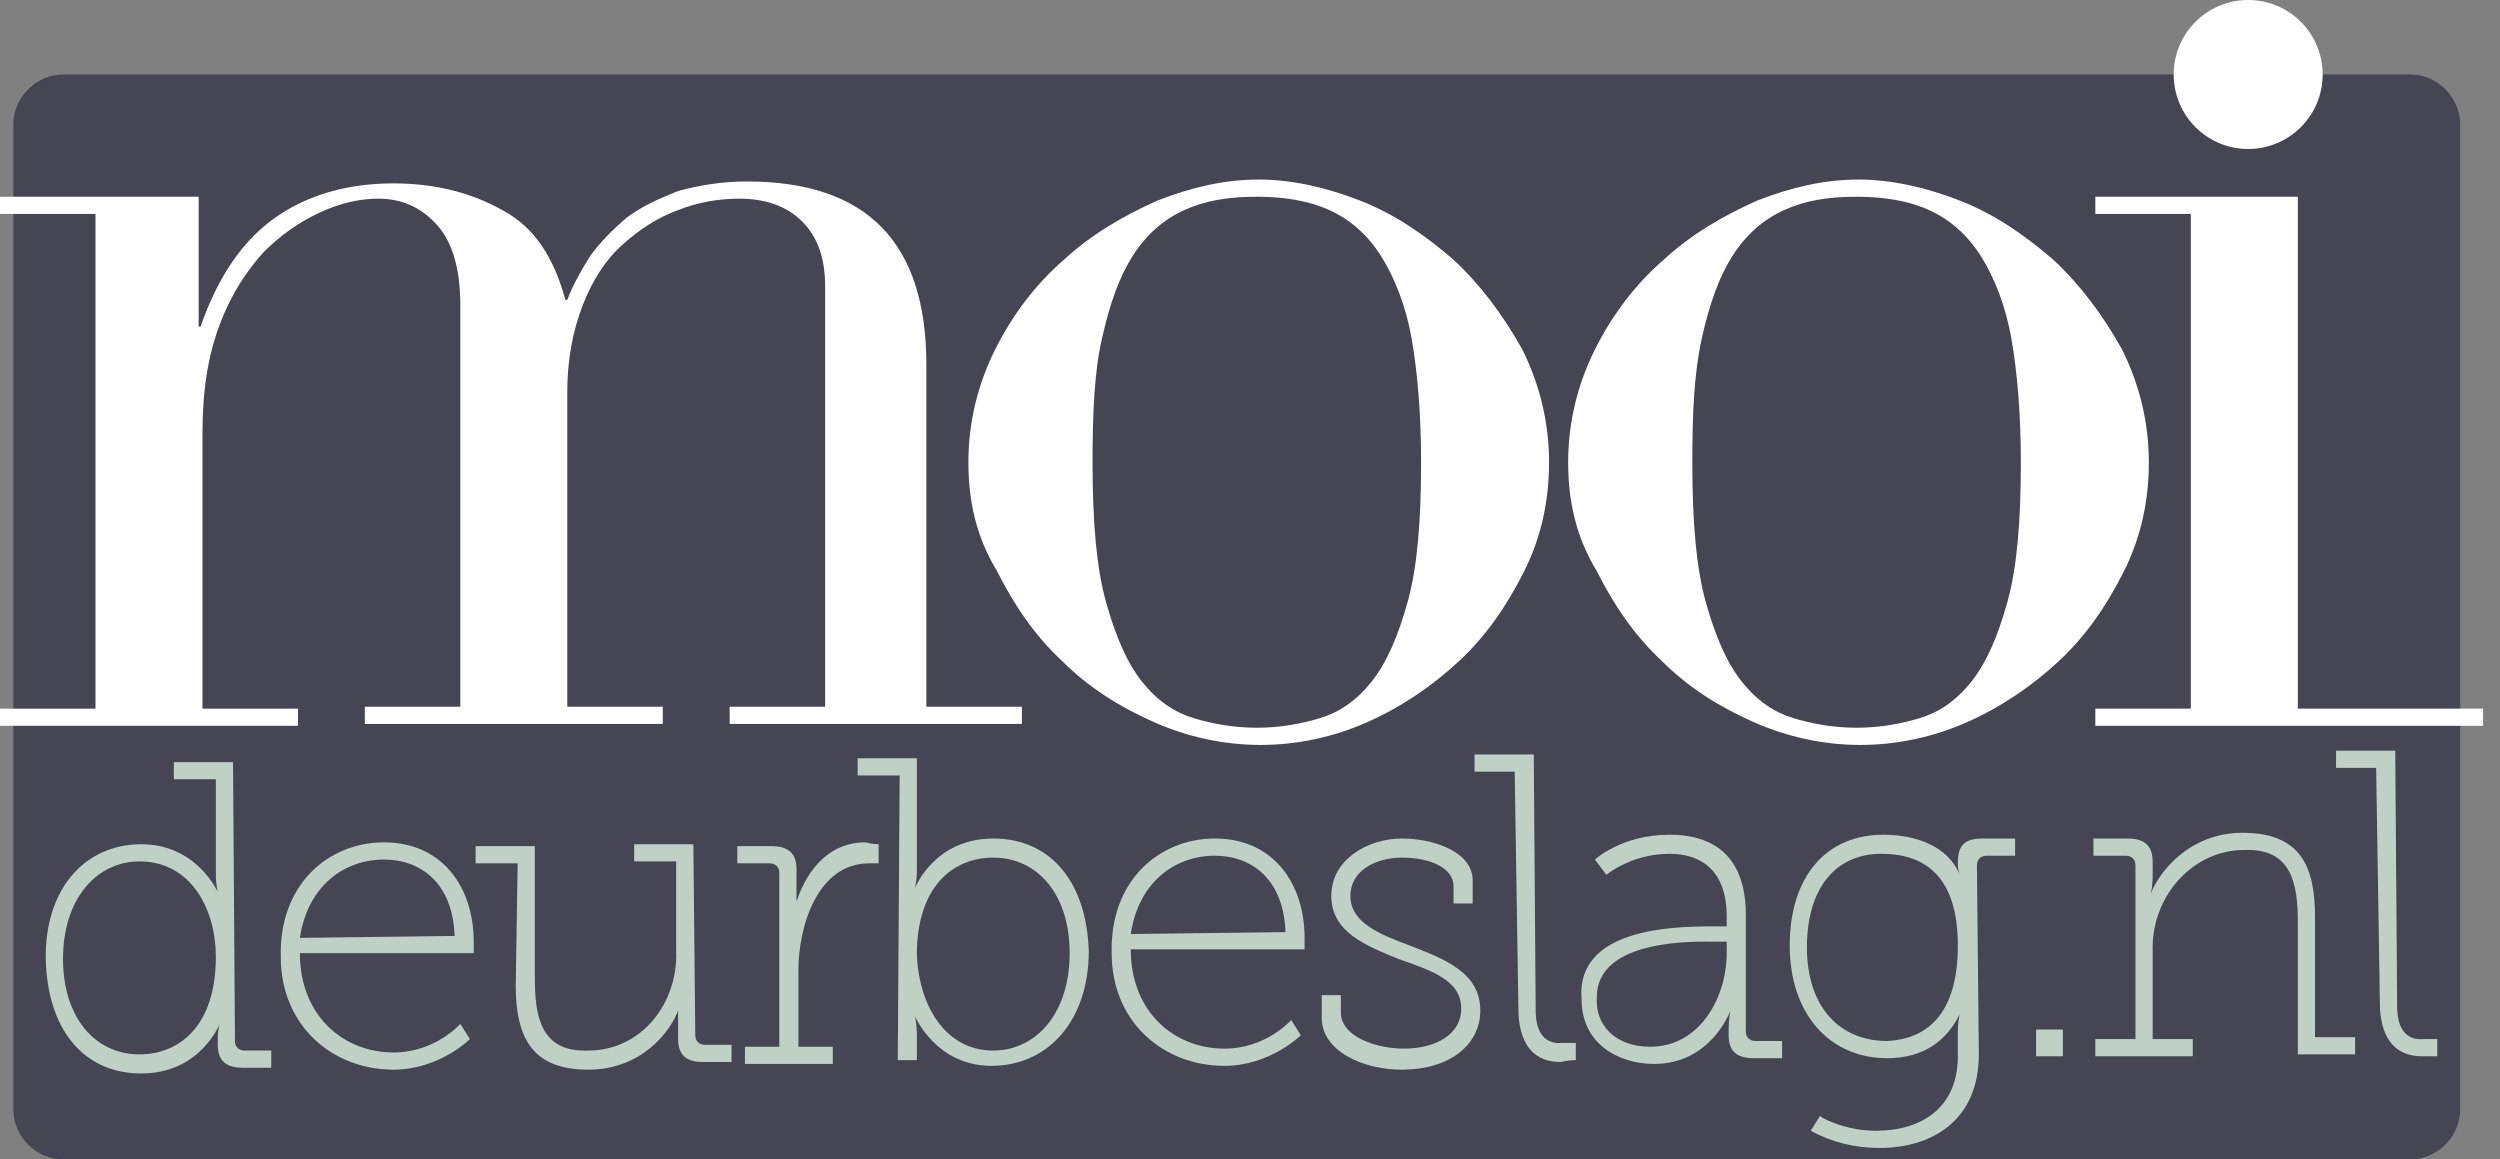
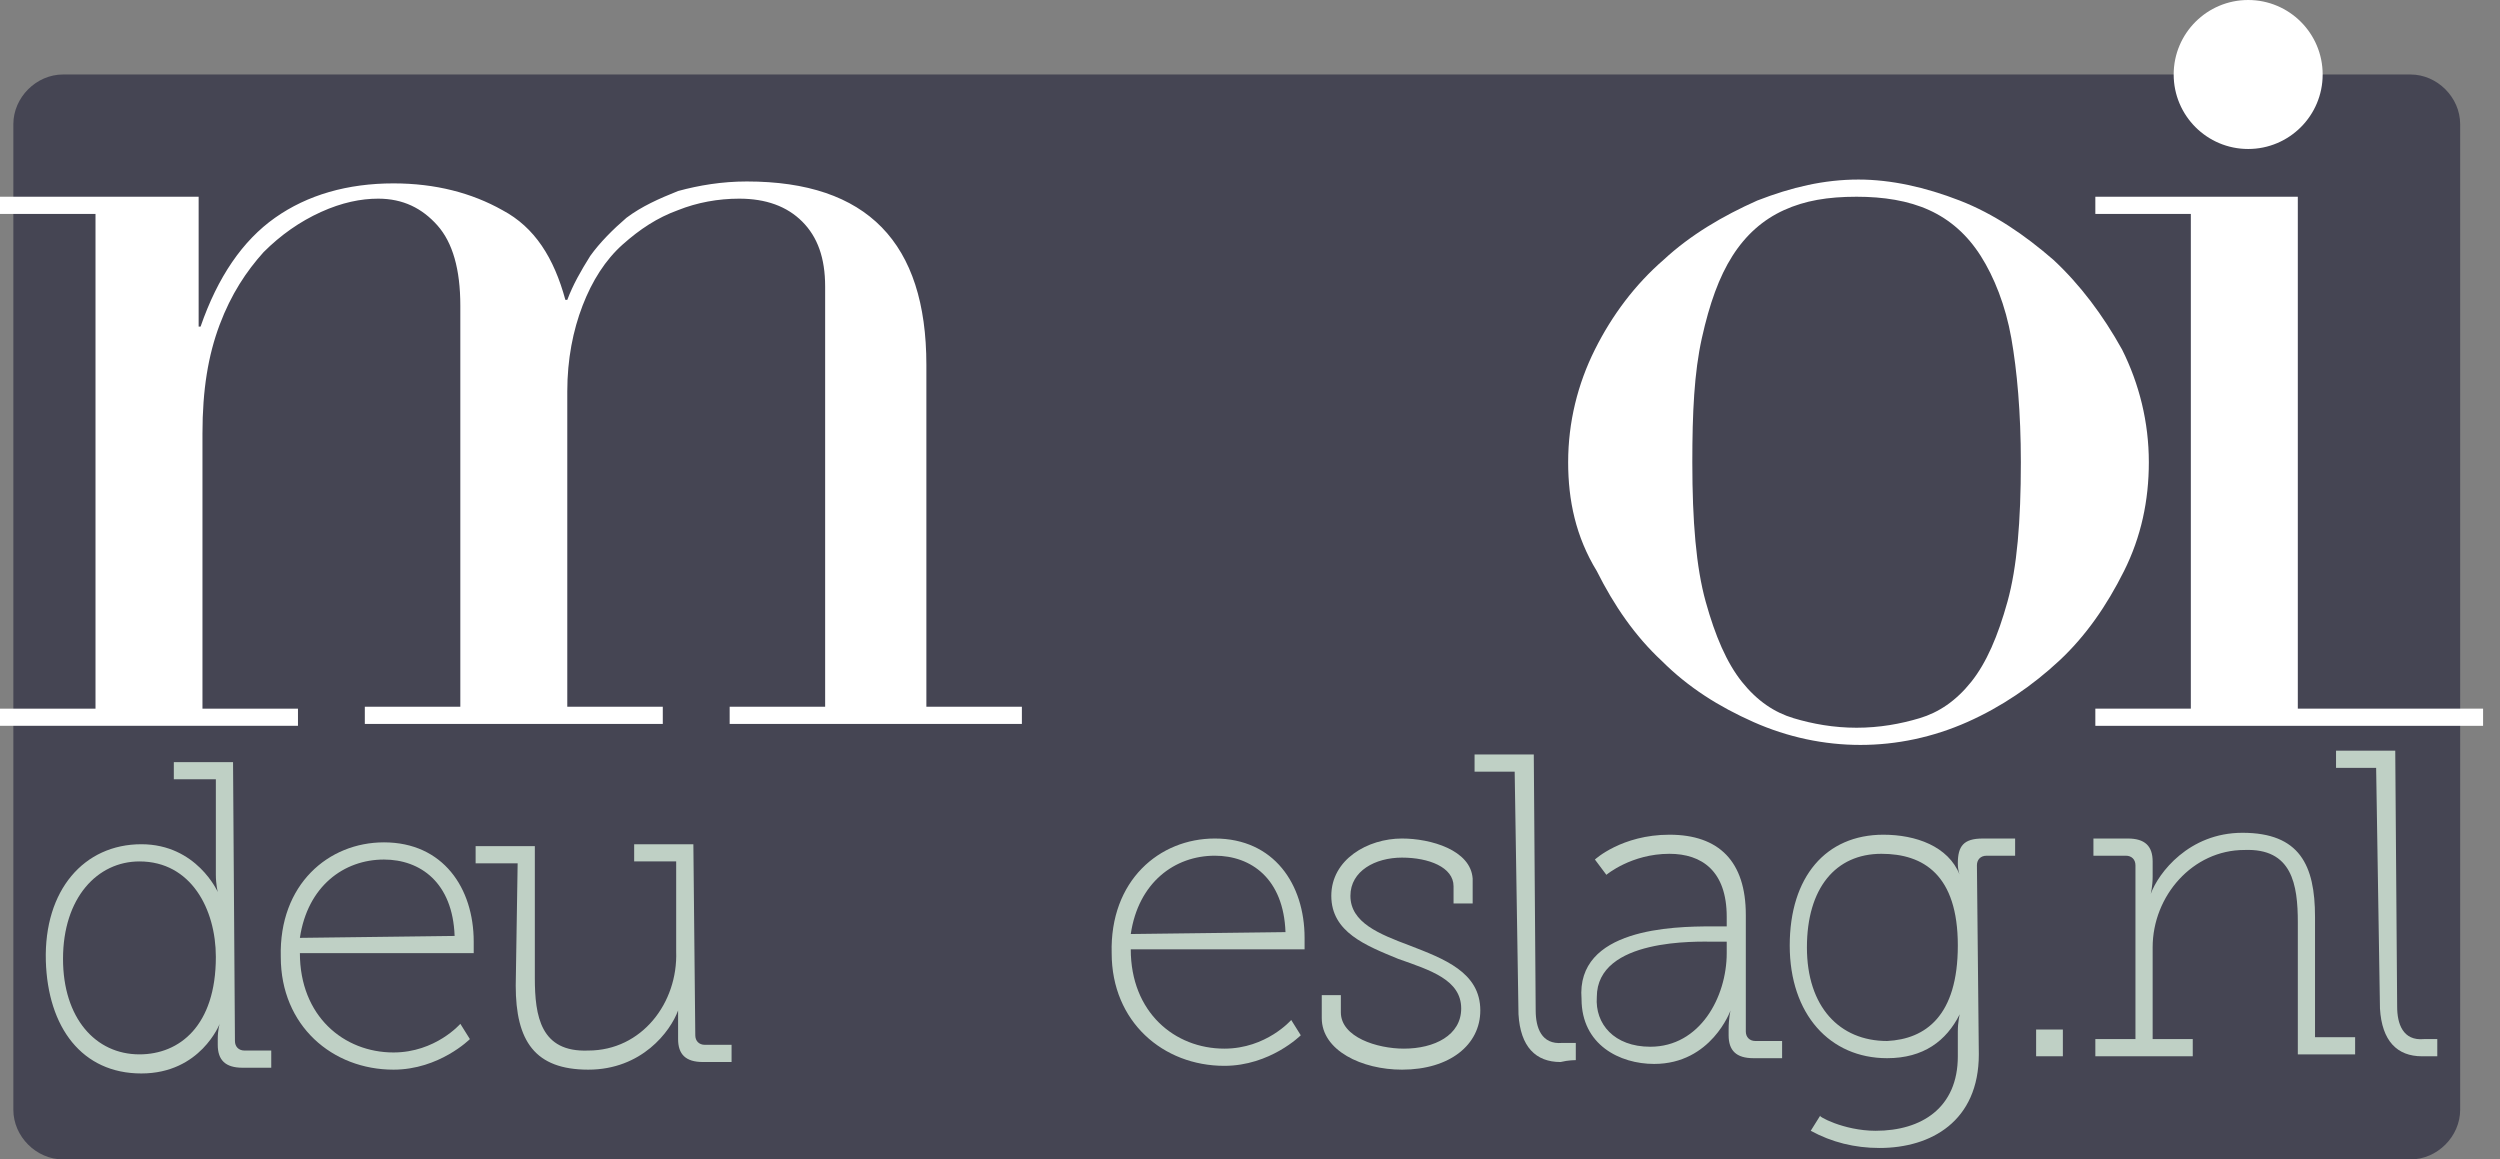
<svg xmlns="http://www.w3.org/2000/svg" width="138" height="64" viewBox="0 0 138 64" fill="none">
  <rect x="0" y="0" width="138" height="64" fill="#808080" stroke="none" />
  <g id="mooi-logo">
    <path id="Path 1" d="M133.059 64H3.479C2.002 64 0.737 62.735 0.737 61.259V6.854C0.737 5.378 2.002 4.112 3.479 4.112H133.059C134.536 4.112 135.801 5.378 135.801 6.854V61.259C135.801 62.735 134.536 64 133.059 64Z" fill="#454553" />
    <g id="Group 2">
      <path id="Path 2" d="M7.802 46.602C10.86 46.602 12.02 49.238 12.02 49.238C12.02 49.238 11.915 48.817 11.915 48.289V43.017H9.595V42.068H12.864L12.969 57.463C12.969 57.779 13.18 57.99 13.496 57.99H14.973V58.939H13.391C12.442 58.939 12.02 58.517 12.02 57.674V57.358C12.02 56.83 12.126 56.514 12.126 56.514C12.126 56.514 11.071 59.255 7.802 59.255C4.534 59.255 2.636 56.725 2.53 53.034C2.425 49.133 4.639 46.602 7.802 46.602ZM7.697 58.201C9.911 58.201 11.915 56.619 11.915 52.824C11.915 50.187 10.544 47.551 7.697 47.551C5.377 47.551 3.479 49.555 3.479 52.929C3.479 56.198 5.272 58.201 7.697 58.201Z" fill="#BFD0C5" />
      <path id="Path 3" d="M21.193 46.498C24.462 46.498 26.149 49.028 26.149 51.98C26.149 52.297 26.149 52.613 26.149 52.613H16.554C16.554 56.093 18.979 58.096 21.721 58.096C24.04 58.096 25.411 56.515 25.411 56.515L25.938 57.358C25.938 57.358 24.251 59.045 21.721 59.045C18.346 59.045 15.499 56.62 15.499 52.824C15.394 48.817 18.136 46.498 21.193 46.498ZM25.095 51.664C24.989 48.712 23.197 47.447 21.193 47.447C18.979 47.447 16.976 48.923 16.554 51.77L25.095 51.664Z" fill="#BFD0C5" />
      <path id="Path 4" d="M28.574 47.657H26.254V46.708H29.523V53.983C29.523 56.092 29.839 58.096 32.475 57.99C35.427 57.99 37.431 55.354 37.325 52.507V47.551H35.006V46.602H38.274L38.38 57.147C38.38 57.463 38.591 57.674 38.907 57.674H40.383V58.623H38.801C37.852 58.623 37.431 58.201 37.431 57.358V56.725C37.431 56.198 37.431 55.776 37.431 55.776C37.009 56.936 35.427 59.045 32.475 59.045C29.523 59.045 28.468 57.463 28.468 54.405L28.574 47.657Z" fill="#BFD0C5" />
-       <path id="Path 5" d="M41.12 57.779H43.018V48.184C43.018 47.868 42.807 47.657 42.49 47.657H40.698V46.708H42.596C43.545 46.708 43.967 47.13 43.967 47.973V48.817C43.967 49.344 43.967 49.766 43.967 49.766C44.599 47.868 45.865 46.497 47.763 46.497C48.184 46.602 48.501 46.602 48.501 46.602V47.657C48.501 47.657 48.184 47.657 47.974 47.657C45.127 47.657 44.072 51.136 44.072 53.562V57.779H45.97V58.728H41.12V57.779Z" fill="#BFD0C5" />
-       <path id="Path 6" d="M49.661 42.807H47.341V41.858H50.61V48.08C50.61 48.607 50.504 49.029 50.504 49.029C50.504 49.029 51.559 46.287 54.828 46.287C58.096 46.287 59.994 48.818 60.1 52.508C60.1 56.304 57.885 58.835 54.722 58.835C51.664 58.835 50.505 56.093 50.505 56.093C50.505 56.093 50.61 56.515 50.61 57.148V58.518H49.556L49.661 42.807ZM54.828 57.991C57.147 57.991 59.045 55.988 59.045 52.614C59.045 49.345 57.253 47.341 54.828 47.341C52.613 47.341 50.61 48.923 50.61 52.719C50.715 55.355 52.086 57.991 54.828 57.991Z" fill="#BFD0C5" />
      <path id="Path 7" d="M67.058 46.286C70.326 46.286 72.013 48.817 72.013 51.769C72.013 52.085 72.013 52.402 72.013 52.402H62.418C62.418 55.881 64.843 57.885 67.585 57.885C69.905 57.885 71.275 56.303 71.275 56.303L71.803 57.147C71.803 57.147 70.115 58.834 67.585 58.834C64.211 58.834 61.364 56.409 61.364 52.613C61.258 48.606 64 46.286 67.058 46.286ZM70.959 51.453C70.854 48.5 69.061 47.235 67.058 47.235C64.843 47.235 62.84 48.711 62.418 51.558L70.959 51.453Z" fill="#BFD0C5" />
      <path id="Path 8" d="M72.961 54.932H74.015V55.881C74.015 57.252 76.019 57.885 77.495 57.885C79.182 57.885 80.658 57.147 80.658 55.67C80.658 54.089 78.971 53.562 77.179 52.929C75.386 52.191 73.488 51.453 73.488 49.449C73.488 47.446 75.492 46.286 77.389 46.286C78.971 46.286 81.185 46.919 81.291 48.5V49.871H80.236V48.922C80.236 47.868 78.866 47.34 77.389 47.34C75.913 47.34 74.543 48.079 74.543 49.449C74.543 50.926 76.124 51.558 77.811 52.191C79.709 52.929 81.713 53.667 81.713 55.776C81.713 57.674 80.026 59.045 77.389 59.045C75.175 59.045 72.961 57.99 72.961 56.198V54.932Z" fill="#BFD0C5" />
      <path id="Path 9" d="M83.61 42.596H81.396V41.648H84.665L84.77 55.777C84.77 56.726 85.086 57.675 86.246 57.569C86.668 57.569 86.984 57.569 86.984 57.569V58.518C86.984 58.518 86.562 58.518 86.141 58.624C84.77 58.624 83.926 57.78 83.821 55.988L83.61 42.596Z" fill="#BFD0C5" />
      <path id="Path 10" d="M94.471 51.137H95.315V50.61C95.315 48.079 93.944 47.13 92.151 47.13C90.043 47.13 88.672 48.29 88.672 48.29L88.039 47.446C88.039 47.446 89.515 46.076 92.151 46.076C94.893 46.076 96.369 47.552 96.369 50.504V56.936C96.369 57.252 96.58 57.463 96.896 57.463H98.372V58.412H96.791C95.842 58.412 95.42 57.991 95.42 57.147V56.831C95.42 56.198 95.525 55.776 95.525 55.776C95.525 55.776 94.471 58.729 91.308 58.729C89.41 58.729 87.301 57.674 87.301 55.144C86.985 51.242 92.362 51.137 94.471 51.137ZM91.097 57.78C93.838 57.78 95.315 55.038 95.315 52.613V51.98H94.576C93.733 51.98 88.144 51.77 88.144 55.038C88.039 56.514 89.094 57.78 91.097 57.78Z" fill="#BFD0C5" />
      <path id="Path 11" d="M103.538 62.419C106.068 62.419 108.072 61.154 108.072 58.307V56.936C108.072 56.409 108.177 55.987 108.177 55.987C107.439 57.463 106.174 58.412 104.17 58.412C101.007 58.412 98.793 55.987 98.793 52.191C98.793 48.395 100.796 46.076 103.959 46.076C105.752 46.076 107.544 46.708 108.177 48.29C108.177 48.29 108.072 48.079 108.072 47.657C108.072 46.708 108.388 46.287 109.442 46.287H111.235V47.236H109.653C109.337 47.236 109.126 47.446 109.126 47.763L109.231 58.202C109.231 61.892 106.595 63.368 103.749 63.368C102.378 63.368 101.112 63.052 99.953 62.419L100.48 61.576C100.269 61.576 101.745 62.419 103.538 62.419ZM108.072 52.191C108.072 48.29 106.174 47.13 103.854 47.13C101.323 47.13 99.742 49.028 99.742 52.297C99.742 55.566 101.534 57.463 104.17 57.463C106.279 57.358 108.072 56.093 108.072 52.191Z" fill="#BFD0C5" />
      <path id="Path 12" d="M112.394 56.83H113.87V58.306H112.394V56.83Z" fill="#BFD0C5" />
      <path id="Path 13" d="M115.663 57.358H117.877V47.762C117.877 47.446 117.666 47.235 117.35 47.235H115.557V46.286H117.455C118.404 46.286 118.826 46.708 118.826 47.551V48.395C118.826 48.922 118.721 49.344 118.721 49.344C119.143 48.184 120.83 45.97 123.782 45.97C126.945 45.97 127.789 47.762 127.789 50.609V57.252H130.003V58.201H126.84V50.925C126.84 48.817 126.523 46.813 123.887 46.919C121.041 46.919 118.826 49.449 118.826 52.296V57.358H121.04V58.306H115.663L115.663 57.358Z" fill="#BFD0C5" />
      <path id="Path 14" d="M131.163 42.386H128.949V41.437H132.218L132.323 55.566C132.323 56.515 132.64 57.464 133.799 57.358C134.221 57.358 134.538 57.358 134.538 57.358V58.307C134.538 58.307 134.116 58.307 133.694 58.307C132.323 58.307 131.48 57.464 131.374 55.671L131.163 42.386Z" fill="#BFD0C5" />
    </g>
    <path id="Path 15" d="M0 39.117H5.272V11.809H0V10.861H10.965V18.03H11.071C12.02 15.289 13.39 13.286 15.183 12.02C16.975 10.755 19.189 10.123 21.72 10.123C24.039 10.123 26.043 10.65 27.73 11.599C29.522 12.548 30.576 14.235 31.209 16.554H31.314C31.631 15.711 32.053 14.973 32.58 14.129C33.107 13.391 33.845 12.653 34.583 12.02C35.426 11.388 36.375 10.966 37.43 10.544C38.59 10.228 39.855 10.017 41.225 10.017C47.868 10.017 51.136 13.391 51.136 20.139V39.012H56.408V39.961H40.277V39.012H45.548V15.816C45.548 14.235 45.127 13.075 44.283 12.231C43.44 11.388 42.28 10.966 40.804 10.966C39.644 10.966 38.484 11.177 37.43 11.599C36.27 12.02 35.321 12.653 34.372 13.496C33.423 14.34 32.685 15.5 32.158 16.87C31.631 18.241 31.314 19.823 31.314 21.615V39.012H36.586V39.961H20.138V39.012H25.41V16.87C25.41 14.867 24.988 13.391 24.145 12.442C23.301 11.493 22.247 10.966 20.876 10.966C19.927 10.966 18.873 11.177 17.713 11.704C16.553 12.231 15.499 12.969 14.55 13.918C13.601 14.973 12.758 16.238 12.125 17.925C11.492 19.612 11.176 21.51 11.176 23.935V39.117H16.448V40.066H0V39.117Z" fill="white" />
-     <path id="Path 16" d="M53.455 25.515C53.455 23.301 53.982 21.192 54.931 19.295C55.88 17.397 57.145 15.71 58.727 14.339C60.203 12.968 61.996 11.914 63.894 11.07C65.791 10.332 67.584 9.911 69.482 9.911C71.274 9.911 73.172 10.332 75.07 11.07C76.968 11.809 78.655 12.968 80.236 14.339C81.713 15.71 82.978 17.397 84.032 19.295C84.981 21.192 85.508 23.301 85.508 25.515C85.508 27.624 85.087 29.628 84.138 31.525C83.189 33.423 82.029 35.11 80.553 36.481C79.076 37.852 77.389 39.011 75.492 39.855C73.594 40.698 71.591 41.12 69.587 41.12C67.584 41.12 65.581 40.698 63.683 39.855C61.785 39.011 60.098 37.957 58.622 36.481C57.145 35.11 55.986 33.423 55.037 31.525C53.877 29.628 53.455 27.624 53.455 25.515ZM60.309 25.515C60.309 28.784 60.52 31.314 61.047 33.212C61.574 35.11 62.206 36.586 63.05 37.641C63.894 38.695 64.842 39.328 65.897 39.644C66.951 39.96 68.111 40.171 69.376 40.171C70.641 40.171 71.801 39.96 72.856 39.644C73.91 39.328 74.859 38.695 75.703 37.641C76.546 36.586 77.179 35.11 77.706 33.212C78.233 31.314 78.444 28.784 78.444 25.515C78.444 22.774 78.233 20.454 77.917 18.662C77.6 16.869 76.968 15.288 76.23 14.128C75.492 12.968 74.543 12.125 73.383 11.598C72.223 11.07 70.852 10.86 69.376 10.86C67.795 10.86 66.529 11.07 65.37 11.598C64.21 12.125 63.261 12.968 62.523 14.128C61.785 15.288 61.258 16.764 60.836 18.662C60.414 20.454 60.309 22.774 60.309 25.515Z" fill="white" />
    <path id="Path 17" d="M86.562 25.515C86.562 23.301 87.09 21.192 88.039 19.295C88.988 17.397 90.253 15.71 91.834 14.339C93.311 12.968 95.103 11.914 97.001 11.07C98.899 10.332 100.691 9.911 102.589 9.911C104.381 9.911 106.279 10.332 108.177 11.07C110.075 11.809 111.762 12.968 113.344 14.339C114.82 15.71 116.085 17.397 117.139 19.295C118.088 21.192 118.616 23.301 118.616 25.515C118.616 27.624 118.194 29.628 117.245 31.525C116.296 33.423 115.136 35.11 113.66 36.481C112.184 37.852 110.497 39.011 108.599 39.855C106.701 40.698 104.698 41.12 102.694 41.12C100.691 41.12 98.688 40.698 96.79 39.855C94.892 39.011 93.205 37.957 91.729 36.481C90.253 35.11 89.093 33.423 88.144 31.525C86.984 29.628 86.562 27.624 86.562 25.515ZM93.416 25.515C93.416 28.784 93.627 31.314 94.154 33.212C94.681 35.11 95.314 36.586 96.157 37.641C97.001 38.695 97.95 39.328 99.004 39.644C100.058 39.96 101.218 40.171 102.484 40.171C103.749 40.171 104.909 39.96 105.963 39.644C107.017 39.328 107.966 38.695 108.81 37.641C109.653 36.586 110.286 35.11 110.813 33.212C111.34 31.314 111.551 28.784 111.551 25.515C111.551 22.774 111.34 20.454 111.024 18.662C110.708 16.869 110.075 15.288 109.337 14.128C108.599 12.968 107.65 12.125 106.49 11.598C105.33 11.07 103.96 10.86 102.484 10.86C100.902 10.86 99.637 11.07 98.477 11.598C97.317 12.125 96.368 12.968 95.63 14.128C94.892 15.288 94.365 16.764 93.943 18.662C93.521 20.56 93.416 22.774 93.416 25.515Z" fill="white" />
    <path id="Path 18" d="M115.663 39.117H120.934V11.809H115.663V10.86H126.839V39.117H137.066V40.066H115.663V39.117Z" fill="white" />
    <circle id="Ellipse 1" cx="124.099" cy="4.112" r="4.112" fill="white" />
  </g>
</svg>